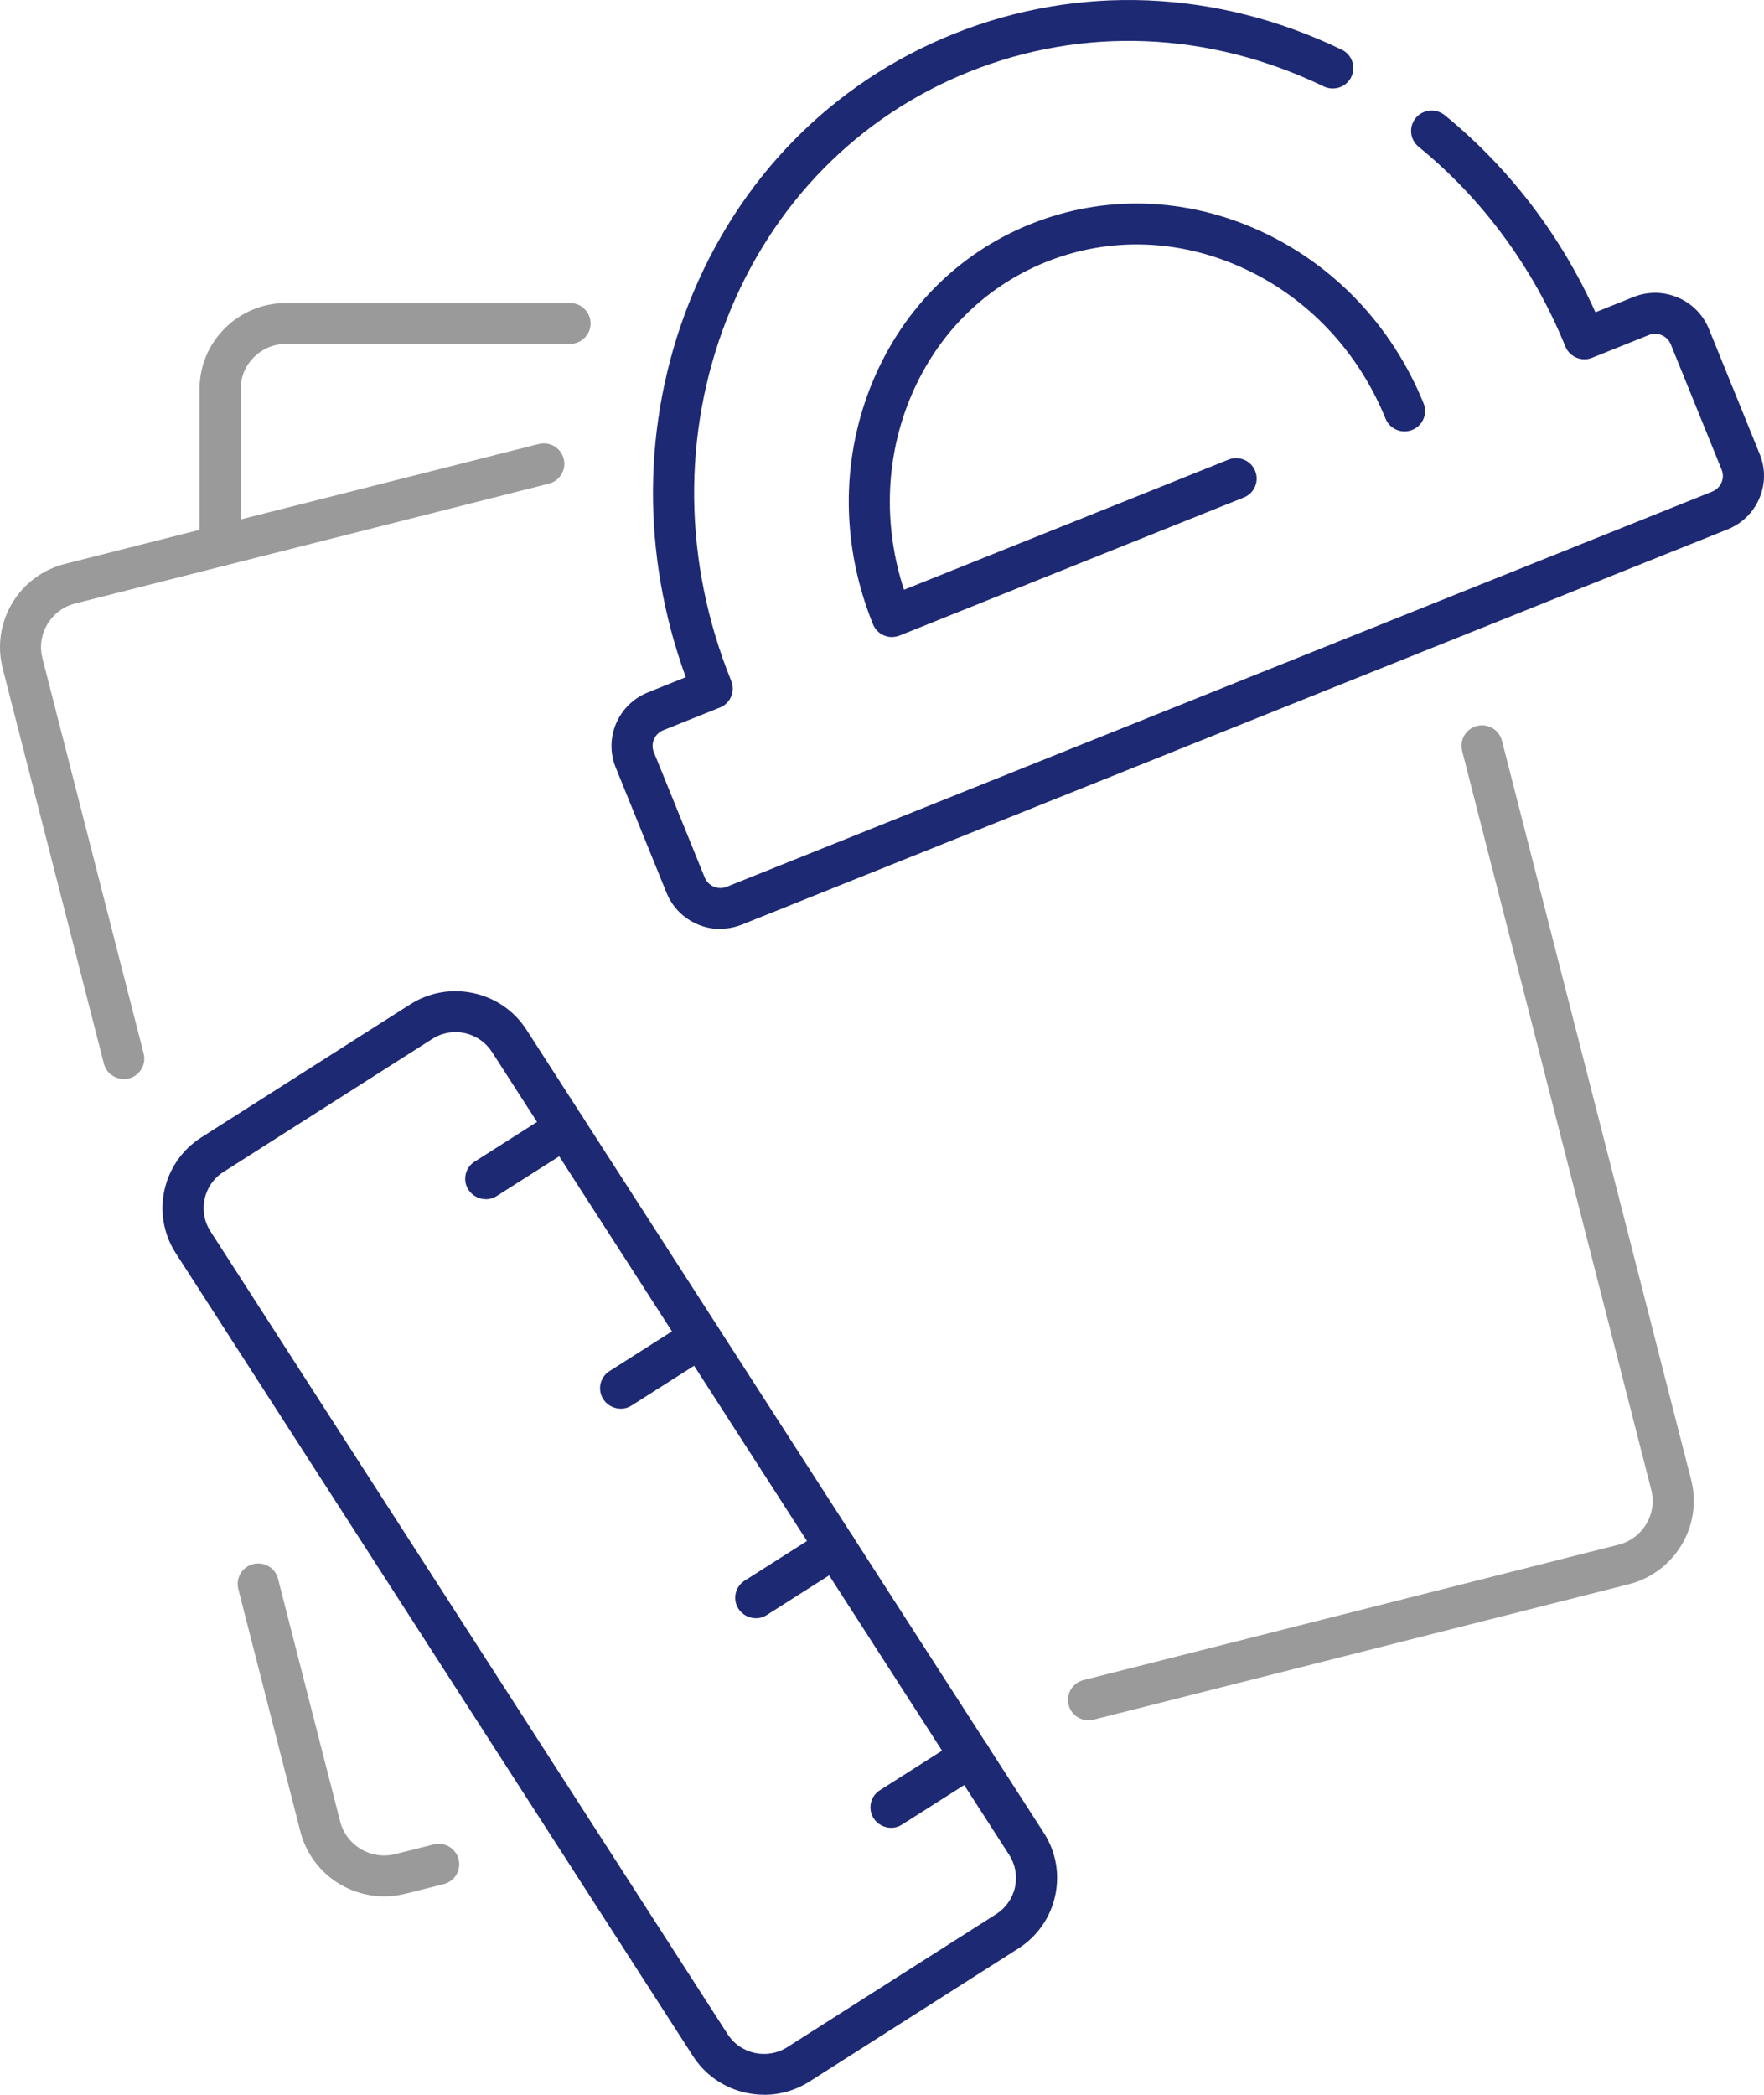
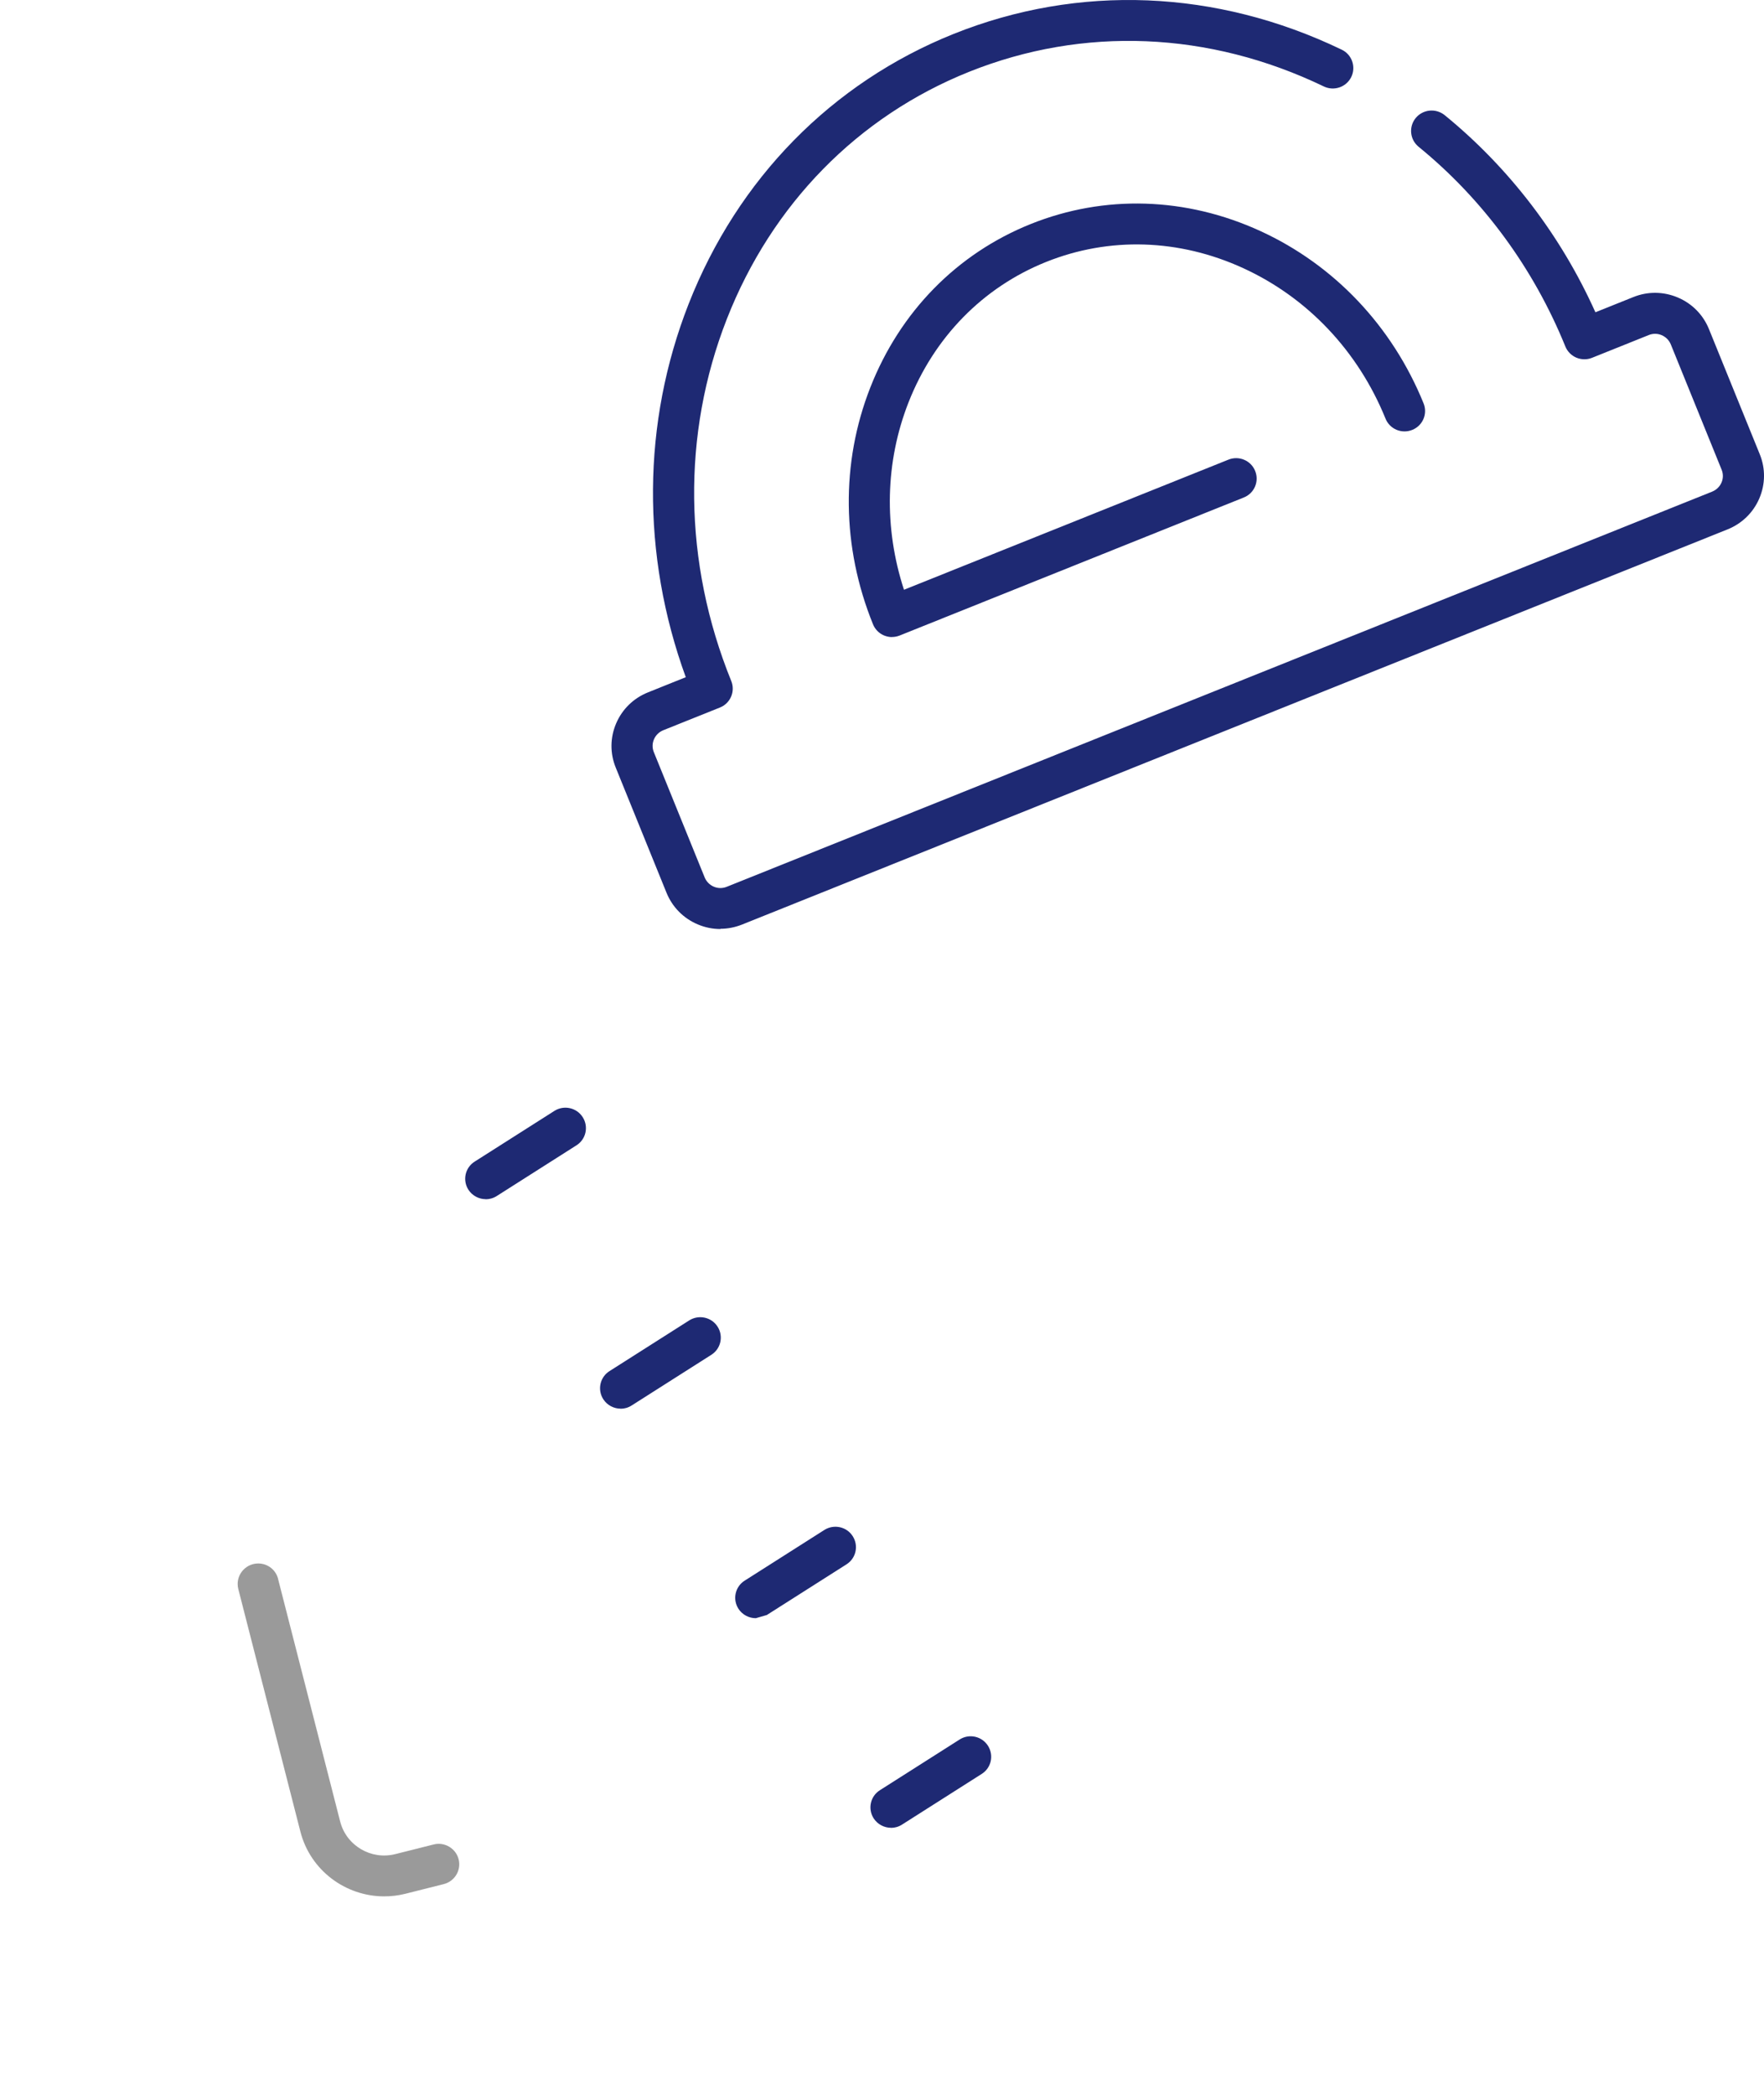
<svg xmlns="http://www.w3.org/2000/svg" width="96" height="114" viewBox="0 0 96 114" fill="none">
-   <path d="M41.585 113.996C40.073 113.996 38.587 113.253 37.715 111.896L9.567 68.201C8.203 66.084 8.825 63.255 10.954 61.899L22.317 54.662C23.35 54.004 24.576 53.786 25.775 54.048C26.974 54.311 27.994 55.018 28.656 56.046L56.804 99.74C57.466 100.768 57.685 101.987 57.421 103.179C57.157 104.371 56.446 105.385 55.412 106.043L44.05 113.279C43.285 113.764 42.43 114 41.585 114V113.996ZM24.787 56.17C24.344 56.17 23.905 56.295 23.525 56.539L12.162 63.776C11.071 64.47 10.753 65.92 11.451 67.005L39.598 110.7C40.296 111.785 41.755 112.101 42.846 111.407L54.209 104.17C54.737 103.832 55.104 103.312 55.238 102.703C55.372 102.093 55.26 101.466 54.92 100.941L26.773 57.246C26.433 56.722 25.909 56.357 25.296 56.224C25.127 56.188 24.956 56.17 24.787 56.17Z" fill="#1E2973" />
  <path d="M26.436 65.259C26.07 65.259 25.707 65.077 25.493 64.748C25.162 64.232 25.309 63.543 25.833 63.214L30.168 60.457C30.686 60.124 31.38 60.275 31.711 60.795C32.042 61.311 31.894 62 31.371 62.329L27.036 65.086C26.848 65.206 26.642 65.264 26.432 65.264L26.436 65.259Z" fill="#1E2973" />
  <path d="M33.776 76.659C33.41 76.659 33.047 76.477 32.833 76.148C32.501 75.632 32.649 74.943 33.172 74.614L37.507 71.857C38.026 71.528 38.72 71.675 39.051 72.195C39.382 72.711 39.234 73.4 38.711 73.729L34.376 76.486C34.188 76.606 33.982 76.664 33.772 76.664L33.776 76.659Z" fill="#1E2973" />
-   <path d="M41.132 88.062C40.765 88.062 40.403 87.88 40.188 87.551C39.857 87.035 40.005 86.346 40.528 86.017L44.863 83.26C45.382 82.931 46.075 83.078 46.406 83.598C46.737 84.114 46.59 84.803 46.066 85.132L41.731 87.889C41.543 88.009 41.338 88.067 41.127 88.067L41.132 88.062Z" fill="#1E2973" />
+   <path d="M41.132 88.062C40.765 88.062 40.403 87.88 40.188 87.551C39.857 87.035 40.005 86.346 40.528 86.017L44.863 83.26C45.382 82.931 46.075 83.078 46.406 83.598C46.737 84.114 46.59 84.803 46.066 85.132L41.731 87.889L41.132 88.062Z" fill="#1E2973" />
  <path d="M48.491 99.468C48.124 99.468 47.762 99.285 47.547 98.956C47.216 98.441 47.364 97.751 47.887 97.422L52.222 94.665C52.741 94.332 53.434 94.483 53.766 95.003C54.097 95.524 53.949 96.208 53.426 96.537L49.091 99.294C48.903 99.414 48.697 99.472 48.487 99.472L48.491 99.468Z" fill="#1E2973" />
  <path d="M39.204 50.557C38.784 50.557 38.368 50.473 37.97 50.304C37.191 49.974 36.592 49.365 36.274 48.587L33.51 41.773C33.192 40.994 33.201 40.14 33.532 39.367C33.863 38.593 34.476 37.997 35.259 37.681L37.321 36.853C34.892 30.182 34.941 23.012 37.473 16.549C40.148 9.727 45.27 4.505 51.9 1.845C58.705 -0.881 66.207 -0.579 73.02 2.704C73.575 2.97 73.807 3.638 73.539 4.189C73.27 4.741 72.6 4.972 72.045 4.705C65.804 1.698 58.951 1.418 52.737 3.909C46.689 6.333 42.005 11.11 39.558 17.355C37.102 23.626 37.187 30.622 39.795 37.058C40.028 37.627 39.75 38.277 39.178 38.504L36.095 39.74C35.867 39.834 35.688 40.007 35.59 40.234C35.491 40.461 35.491 40.71 35.585 40.937L38.35 47.751C38.444 47.977 38.618 48.155 38.846 48.253C39.075 48.351 39.325 48.351 39.553 48.258L93.182 26.753C93.41 26.659 93.589 26.486 93.688 26.259C93.786 26.032 93.786 25.783 93.692 25.556L90.928 18.742C90.834 18.515 90.659 18.337 90.431 18.24C90.203 18.142 89.952 18.142 89.724 18.235L86.642 19.472C86.365 19.583 86.06 19.578 85.787 19.463C85.515 19.347 85.3 19.129 85.188 18.853C83.461 14.597 80.701 10.838 77.203 7.988C76.724 7.596 76.657 6.898 77.046 6.422C77.44 5.946 78.142 5.879 78.621 6.266C82.124 9.122 84.947 12.813 86.825 16.994L88.888 16.167C89.671 15.851 90.529 15.86 91.308 16.189C92.086 16.518 92.686 17.128 93.003 17.906L95.768 24.716C96.086 25.494 96.077 26.348 95.746 27.122C95.415 27.896 94.802 28.492 94.019 28.808L40.39 50.312C40.01 50.464 39.607 50.544 39.209 50.544L39.204 50.557Z" fill="#1E2973" />
  <path d="M48.547 34.67C48.4 34.67 48.248 34.639 48.109 34.581C47.836 34.466 47.621 34.248 47.51 33.972C45.805 29.773 45.751 25.197 47.362 21.091C48.981 16.964 52.081 13.801 56.094 12.191C60.107 10.581 64.549 10.719 68.593 12.574C72.615 14.42 75.769 17.751 77.473 21.95C77.706 22.519 77.429 23.168 76.856 23.395C76.283 23.627 75.63 23.351 75.402 22.781C73.912 19.108 71.161 16.199 67.658 14.593C64.178 12.996 60.371 12.876 56.931 14.255C53.495 15.634 50.838 18.347 49.442 21.901C48.172 25.139 48.096 28.719 49.196 32.095L66.853 25.014C67.426 24.783 68.079 25.059 68.307 25.628C68.54 26.197 68.262 26.847 67.69 27.073L48.959 34.586C48.825 34.639 48.681 34.666 48.538 34.666L48.547 34.67Z" fill="#1E2973" />
-   <path d="M11.978 30.808C11.36 30.808 10.859 30.31 10.859 29.697V21.17C10.859 18.59 12.971 16.491 15.566 16.491H31.022C31.639 16.491 32.14 16.989 32.14 17.603C32.14 18.217 31.639 18.715 31.022 18.715H15.566C14.201 18.715 13.096 19.818 13.096 21.17V29.697C13.096 30.31 12.595 30.808 11.978 30.808Z" fill="#9A9A9A" />
-   <path d="M6.736 58.718C6.235 58.718 5.783 58.385 5.653 57.882L0.146 36.373C-0.162 35.163 0.021 33.9 0.661 32.828C1.305 31.751 2.329 30.991 3.546 30.684L29.318 24.163C29.918 24.012 30.526 24.372 30.678 24.968C30.83 25.564 30.468 26.169 29.869 26.321L4.096 32.841C3.457 33.001 2.92 33.401 2.58 33.966C2.244 34.531 2.146 35.194 2.312 35.83L7.818 57.339C7.971 57.935 7.608 58.54 7.009 58.691C6.915 58.714 6.825 58.727 6.731 58.727L6.736 58.718Z" fill="#9A9A9A" />
-   <path d="M59.238 93.618C58.737 93.618 58.285 93.285 58.156 92.782C58.004 92.186 58.366 91.581 58.965 91.43L88.079 84.064C89.399 83.731 90.2 82.392 89.864 81.076L79.571 40.859C79.419 40.263 79.781 39.658 80.38 39.507C80.98 39.355 81.588 39.716 81.74 40.312L92.034 80.528C92.674 83.028 91.148 85.581 88.634 86.217L59.52 93.583C59.426 93.605 59.337 93.618 59.243 93.618H59.238Z" fill="#9A9A9A" />
  <path d="M20.91 103.2C18.807 103.2 16.888 101.79 16.347 99.673L12.969 86.476C12.947 86.387 12.934 86.294 12.934 86.201C12.934 85.587 13.435 85.084 14.052 85.084C14.598 85.084 15.05 85.467 15.148 85.983L18.512 99.126C18.848 100.438 20.194 101.234 21.514 100.9L23.599 100.376C24.194 100.224 24.806 100.585 24.959 101.181C25.111 101.777 24.748 102.381 24.149 102.533L22.064 103.058C21.679 103.155 21.29 103.2 20.905 103.2H20.91Z" fill="#9A9A9A" />
</svg>